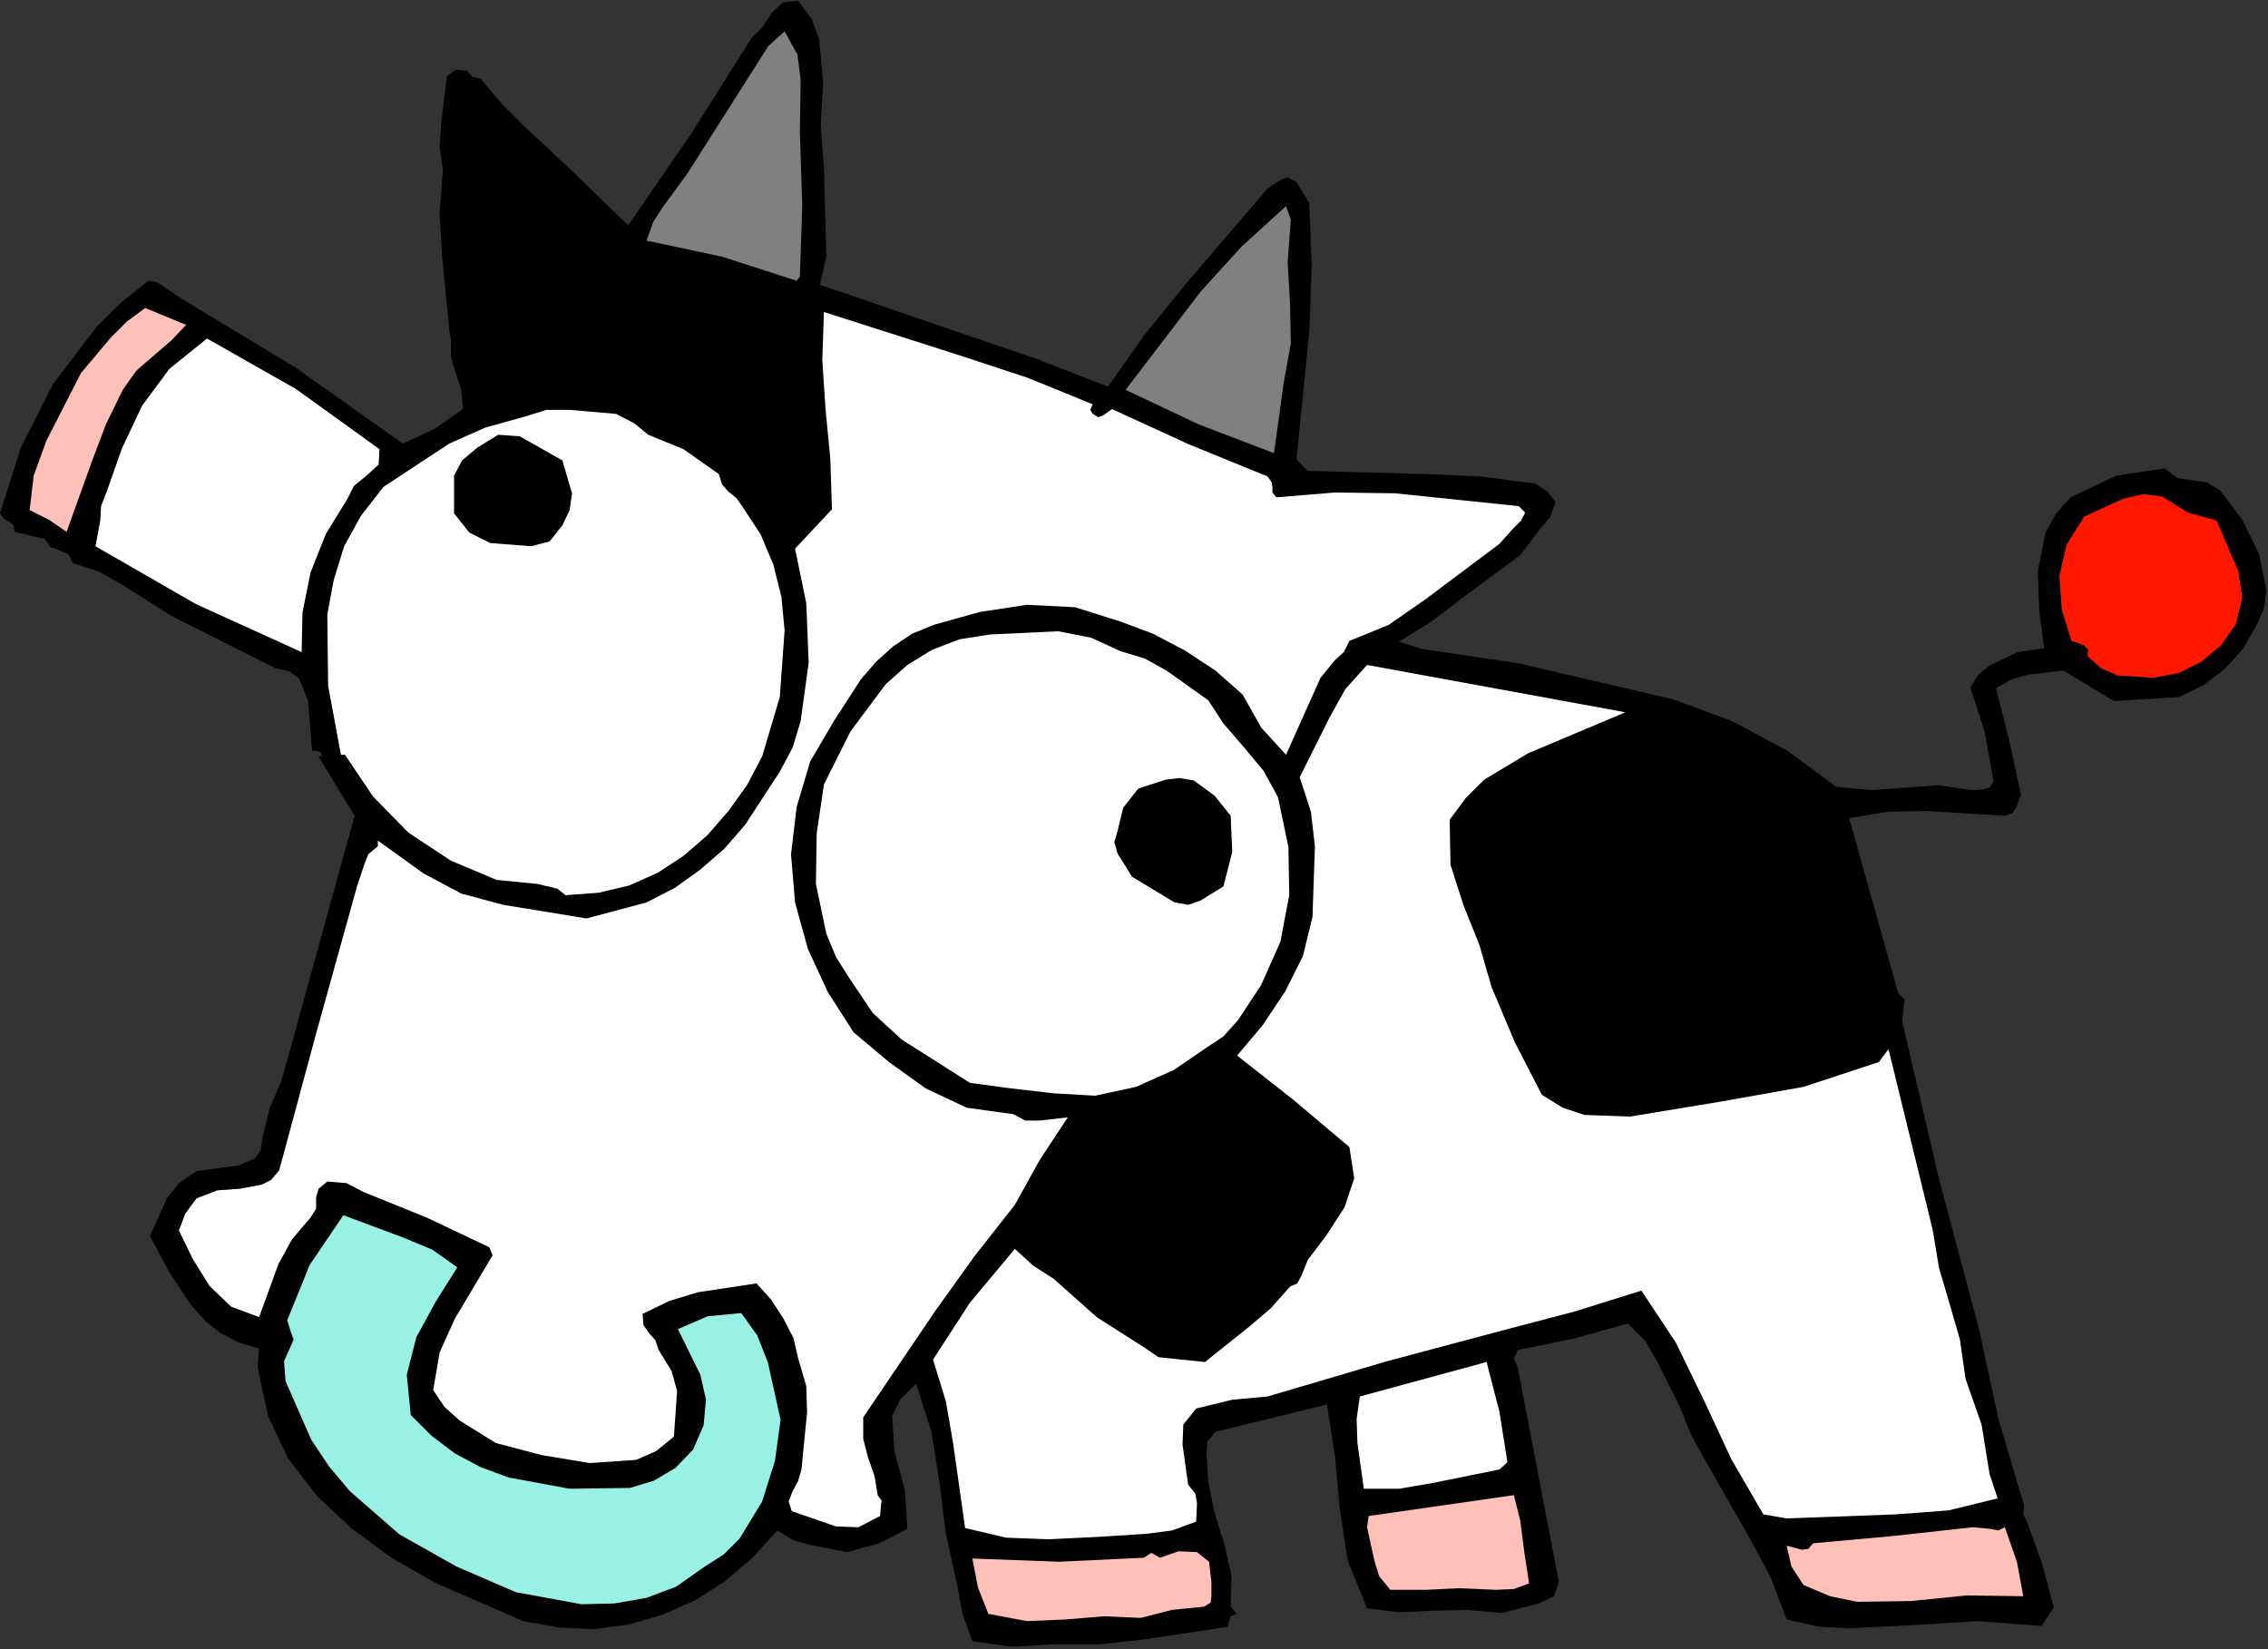
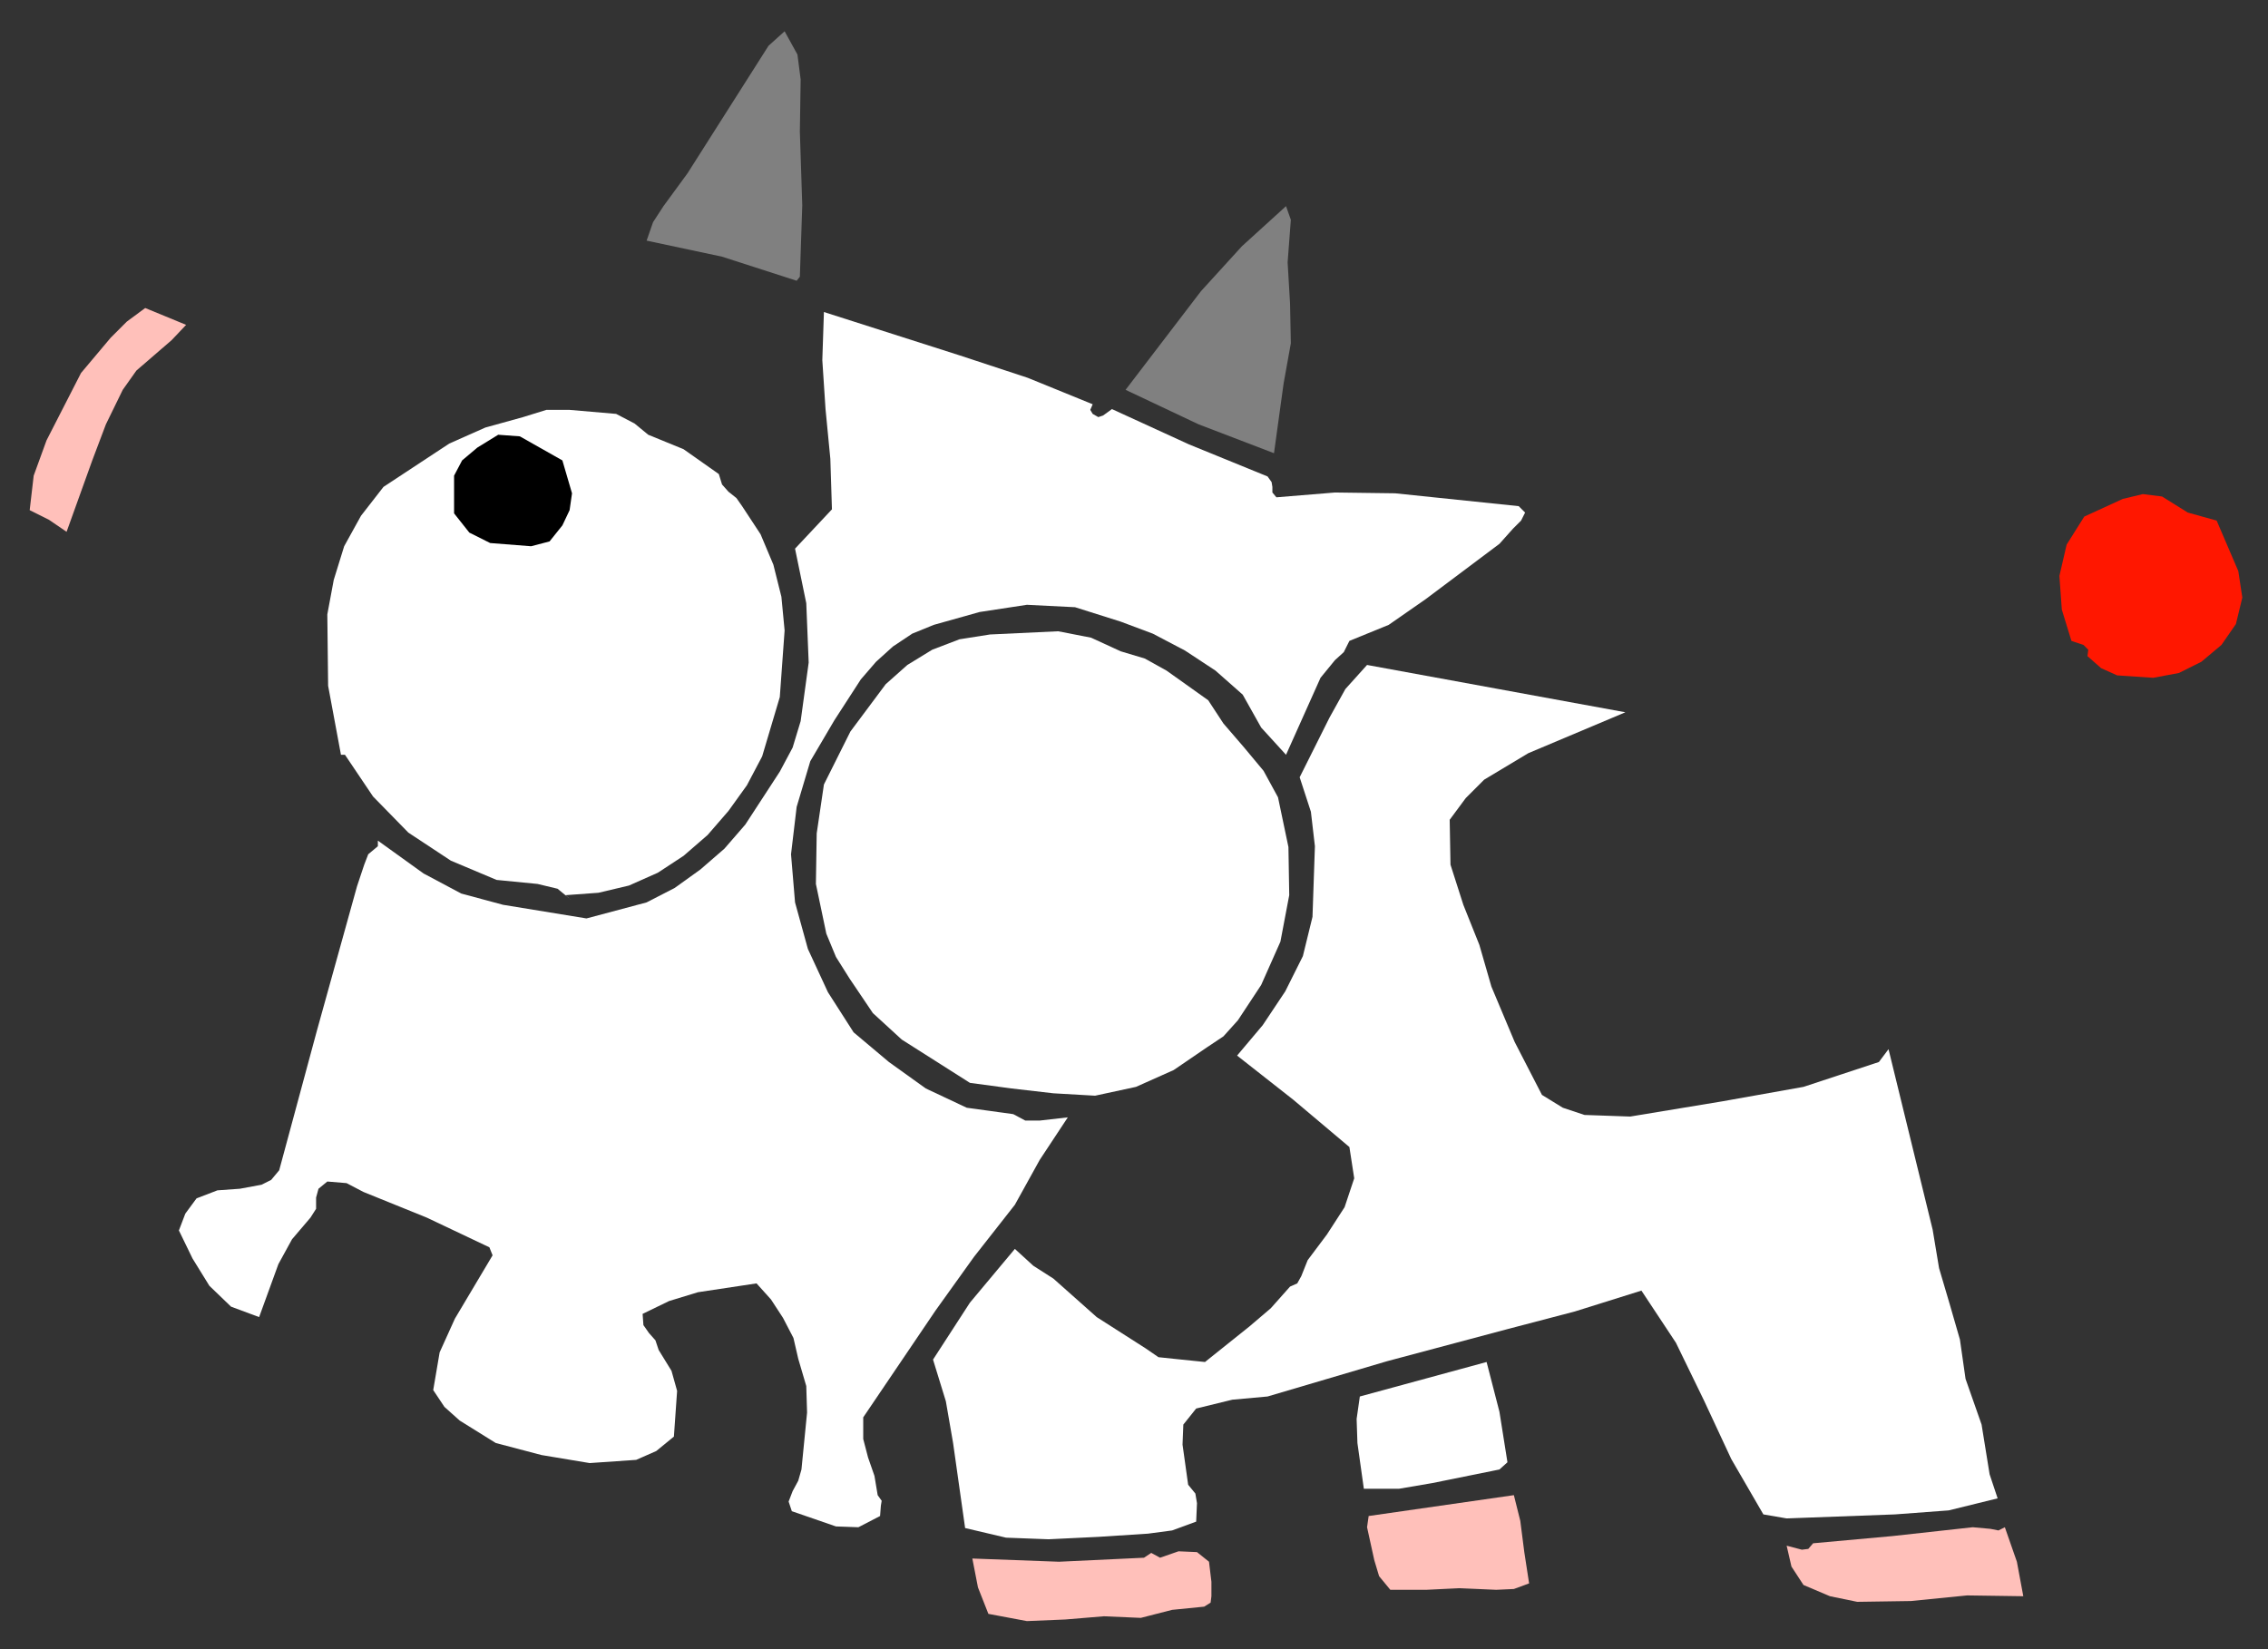
<svg xmlns="http://www.w3.org/2000/svg" xmlns:ns1="http://sodipodi.sourceforge.net/DTD/sodipodi-0.dtd" xmlns:ns2="http://www.inkscape.org/namespaces/inkscape" version="1.0" width="71.806mm" height="52.222mm" id="svg42" ns1:docname="ETOUS039.WMF">
  <rect width="100%" height="100%" fill="#333333" stroke="none" />
  <ns1:namedview pagecolor="#ffffff" bordercolor="#666666" borderopacity="1" objecttolerance="10" gridtolerance="10" guidetolerance="10" ns2:pageopacity="0" ns2:pageshadow="2" ns2:window-width="640" ns2:window-height="480" id="namedview44" />
  <defs id="defs6">
    <clipPath clipPathUnits="userSpaceOnUse" id="clipWmfPath1">
      <path d="M 0,0 L 271.296,0 L 271.296,197.28 L 0,197.28 z" id="path2" />
    </clipPath>
    <pattern id="WMFhbasepattern" patternUnits="userSpaceOnUse" width="6" height="6" x="0" y="0" />
  </defs>
-   <path style="fill:#000000;fill-rule:evenodd;fill-opacity:1;stroke:none;" clip-path="url(#clipWmfPath1)" d="  M 95.52,0.096   L 97.152,2.304   L 98.016,4.704   L 98.496,9.792   L 98.208,15.072   L 98.592,20.064   L 98.784,27.264   L 98.88,30.72   L 98.112,34.08   L 115.2,39.936   L 123.936,42.912   L 132.576,46.272   L 136.992,40.032   L 141.888,33.984   L 151.68,22.56   L 153.312,21.504   L 154.08,21.216   L 155.136,21.792   L 156.672,24.288   L 156.96,31.968   L 156.672,39.648   L 155.136,55.008   L 156.48,56.352   L 170.4,56.736   L 177.216,57.024   L 183.744,57.888   L 185.184,58.848   L 186.144,60.096   L 185.472,61.92   L 184.32,63.264   L 181.92,66.432   L 174.912,71.616   L 171.264,74.4   L 167.424,76.8   L 170.112,77.664   L 181.728,79.392   L 192.864,81.984   L 200.256,83.712   L 207.264,86.304   L 213.888,89.856   L 219.744,94.176   L 223.968,94.56   L 228,94.272   L 231.936,93.984   L 235.968,94.56   L 237.312,94.464   L 238.08,94.272   L 238.56,93.504   L 237.504,87.648   L 235.776,82.272   L 236.736,80.736   L 238.176,79.584   L 241.44,78.048   L 244.608,77.568   L 244.032,73.248   L 243.84,68.352   L 244.8,63.648   L 246.048,61.44   L 247.776,59.52   L 253.248,56.928   L 259.008,56.064   L 260.544,57.216   L 262.272,57.504   L 264,57.696   L 265.632,58.656   L 268.32,62.208   L 270.336,66.336   L 271.2,70.656   L 270.912,72.864   L 269.952,74.976   L 268.32,77.76   L 266.208,80.064   L 263.712,81.984   L 260.736,83.424   L 252.96,83.904   L 246.912,80.256   L 242.688,80.736   L 240.672,81.312   L 238.848,82.368   L 240.48,88.8   L 241.824,95.136   L 241.248,96.672   L 240.768,97.344   L 239.904,97.632   L 230.496,97.056   L 225.888,97.152   L 221.28,97.92   L 227.136,118.848   L 227.904,119.616   L 227.808,120.384   L 227.616,122.208   L 231.936,140.736   L 236.832,159.168   L 239.136,169.824   L 242.208,180.192   L 242.112,181.248   L 242.592,182.208   L 244.416,187.296   L 245.76,192.384   L 244.32,194.592   L 236.64,194.016   L 228.96,194.496   L 221.376,194.88   L 217.632,194.688   L 213.792,193.824   L 211.872,188.736   L 209.28,183.936   L 203.904,174.528   L 202.368,171.744   L 201.024,168.384   L 198.336,163.008   L 196.896,160.512   L 194.784,158.4   L 188.256,160.224   L 181.632,161.568   L 181.152,162.528   L 181.632,163.776   L 186.528,189.312   L 185.952,191.04   L 184.128,191.904   L 179.712,193.056   L 175.68,192.672   L 171.552,192.768   L 167.424,192.96   L 163.584,192.48   L 161.28,186.816   L 160.32,180.576   L 159.744,174.24   L 158.784,168.096   L 145.44,171.36   L 144.48,172.512   L 144.384,174.048   L 144.576,177.312   L 145.344,181.056   L 146.496,184.8   L 147.36,188.544   L 147.264,192.288   L 148.032,193.152   L 147.264,193.44   L 146.976,194.304   L 146.976,194.688   L 136.8,196.224   L 131.52,196.8   L 126.048,196.8   L 121.056,197.088   L 116.352,196.416   L 115.2,193.248   L 114.528,189.696   L 113.184,183.552   L 112.416,177.408   L 111.456,171.36   L 109.632,165.6   L 107.712,167.52   L 106.752,169.44   L 107.04,173.76   L 108.288,178.368   L 108.576,182.976   L 105.216,184.704   L 101.376,185.76   L 96.96,184.896   L 94.848,184.32   L 93.024,183.168   L 90.048,186.432   L 86.784,189.216   L 83.232,191.52   L 79.296,193.248   L 75.36,194.4   L 71.136,194.976   L 66.912,194.784   L 62.592,194.016   L 52.032,189.408   L 46.848,186.432   L 42.144,182.976   L 37.92,179.04   L 34.464,174.528   L 32.064,169.44   L 30.816,163.584   L 31.008,161.376   L 28.608,160.704   L 26.4,159.552   L 24.576,158.112   L 22.944,156.288   L 20.256,152.256   L 17.952,147.936   L 19.968,143.424   L 21.408,141.6   L 23.52,140.16   L 28.512,139.488   L 30.528,138.624   L 31.2,137.664   L 31.392,136.224   L 32.256,132.672   L 33.696,129.312   L 42.432,97.632   L 38.112,90.528   L 38.496,90.528   L 38.4,90.048   L 37.92,89.856   L 37.344,89.856   L 36.864,83.904   L 35.808,81.216   L 34.656,80.352   L 32.928,79.968   L 20.544,73.728   L 14.784,70.08   L 11.904,68.448   L 8.736,67.392   L 8.16,66.336   L 7.104,65.856   L 6.048,65.472   L 5.376,64.512   L 1.728,63.648   L 1.632,62.88   L 1.056,62.4   L 0.48,62.112   L 0,61.44   L 2.496,53.568   L 6.336,45.984   L 11.52,39.168   L 14.496,36.192   L 17.76,33.6   L 18.816,33.792   L 19.68,34.368   L 21.504,35.616   L 35.328,43.968   L 48.192,53.088   L 51.936,51.36   L 55.392,48.96   L 55.2,46.656   L 54.528,44.64   L 53.952,42.624   L 53.952,40.32   L 53.856,40.32   L 52.896,30.624   L 52.608,25.536   L 52.992,20.352   L 52.608,17.568   L 52.8,14.688   L 53.472,9.12   L 54.528,8.352   L 55.872,8.448   L 56.544,9.216   L 57.504,9.408   L 60,12.384   L 62.688,15.072   L 68.352,20.352   L 75.168,26.976   L 82.752,15.936   L 89.952,4.512   L 91.296,3.168   L 92.352,1.536   L 93.696,0.288   L 95.52,0.096  z " id="path8" />
  <path style="fill:#808080;fill-rule:evenodd;fill-opacity:1;stroke:none;" clip-path="url(#clipWmfPath1)" d="  M 95.712,15.744   L 96,24.576   L 95.712,33.12   L 95.328,33.6   L 86.4,30.72   L 77.376,28.8   L 78.144,26.592   L 79.392,24.672   L 82.272,20.736   L 91.968,5.472   L 93.888,3.744   L 95.424,6.528   L 95.808,9.504   L 95.712,15.744  z " id="path10" />
  <path style="fill:#808080;fill-rule:evenodd;fill-opacity:1;stroke:none;" clip-path="url(#clipWmfPath1)" d="  M 154.464,26.304   L 154.08,31.392   L 154.368,36.288   L 154.464,41.088   L 153.6,45.888   L 152.448,54.24   L 143.424,50.784   L 134.688,46.656   L 143.712,34.848   L 148.608,29.472   L 153.888,24.672   L 154.464,26.304  z " id="path12" />
  <path style="fill:#ffc0ba;fill-rule:evenodd;fill-opacity:1;stroke:none;" clip-path="url(#clipWmfPath1)" d="  M 22.272,38.88   L 20.544,40.704   L 18.432,42.528   L 16.32,44.352   L 14.688,46.656   L 12.672,50.784   L 11.04,55.104   L 7.968,63.648   L 5.856,62.208   L 3.552,61.056   L 4.032,56.928   L 5.568,52.704   L 9.696,44.64   L 13.248,40.416   L 15.168,38.496   L 17.376,36.864   L 22.272,38.88  z " id="path14" />
  <path style="fill:#ffffff;fill-rule:evenodd;fill-opacity:1;stroke:none;" clip-path="url(#clipWmfPath1)" d="  M 130.752,48.384   L 130.464,49.056   L 130.752,49.536   L 131.424,49.92   L 132,49.728   L 133.056,48.96   L 142.272,53.184   L 151.68,57.024   L 152.16,57.696   L 152.256,58.272   L 152.256,58.944   L 152.736,59.52   L 159.744,58.944   L 166.944,59.04   L 181.728,60.576   L 182.496,61.344   L 182.016,62.304   L 181.056,63.264   L 179.424,65.088   L 170.592,71.712   L 166.176,74.784   L 161.472,76.704   L 160.8,78.048   L 159.744,79.008   L 158.016,81.12   L 153.888,90.336   L 150.912,87.072   L 148.704,83.136   L 145.44,80.256   L 141.792,77.856   L 137.952,75.84   L 134.112,74.4   L 128.64,72.672   L 122.88,72.384   L 117.216,73.248   L 111.744,74.784   L 109.152,75.84   L 106.848,77.376   L 104.832,79.2   L 103.008,81.312   L 99.84,86.208   L 96.96,91.104   L 95.328,96.576   L 94.656,102.24   L 95.136,108   L 96.672,113.568   L 99.072,118.752   L 102.144,123.552   L 106.368,127.104   L 110.784,130.272   L 115.68,132.576   L 121.248,133.344   L 122.688,134.112   L 124.416,134.112   L 127.776,133.728   L 124.416,138.816   L 121.44,144.192   L 116.544,150.432   L 111.936,156.864   L 103.296,169.632   L 103.296,172.224   L 103.872,174.432   L 104.64,176.64   L 105.024,178.944   L 105.504,179.616   L 105.408,180.192   L 105.312,181.44   L 102.72,182.784   L 100.032,182.688   L 94.752,180.864   L 94.368,179.712   L 94.848,178.464   L 95.52,177.216   L 95.904,175.872   L 96.576,169.056   L 96.48,165.888   L 95.52,162.624   L 94.944,160.128   L 93.696,157.728   L 92.256,155.52   L 90.528,153.6   L 83.52,154.656   L 80.064,155.712   L 76.896,157.248   L 76.992,158.592   L 77.664,159.552   L 78.432,160.416   L 78.816,161.568   L 80.352,164.064   L 81.024,166.464   L 80.64,171.936   L 78.528,173.664   L 76.128,174.72   L 70.56,175.104   L 64.8,174.144   L 59.328,172.704   L 55.008,170.016   L 53.184,168.384   L 51.84,166.368   L 52.608,161.856   L 54.432,157.824   L 58.944,150.24   L 58.56,149.28   L 51.072,145.728   L 43.488,142.656   L 41.472,141.6   L 39.168,141.408   L 38.112,142.272   L 37.824,143.328   L 37.824,144.672   L 37.152,145.728   L 34.944,148.32   L 33.312,151.296   L 31.008,157.632   L 27.648,156.384   L 25.056,153.888   L 23.04,150.624   L 21.408,147.264   L 22.176,145.248   L 23.52,143.424   L 26.016,142.464   L 28.704,142.272   L 31.296,141.792   L 32.448,141.216   L 33.408,140.064   L 37.92,123.36   L 42.72,106.08   L 43.584,103.488   L 44.064,102.24   L 45.216,101.28   L 45.216,100.608   L 50.688,104.544   L 55.2,106.944   L 60.192,108.288   L 70.176,109.92   L 77.376,108   L 80.736,106.272   L 83.808,104.064   L 86.688,101.568   L 89.184,98.688   L 93.312,92.352   L 94.848,89.472   L 95.808,86.304   L 96.768,79.296   L 96.48,72.192   L 95.136,65.664   L 99.552,60.96   L 99.36,54.912   L 98.784,48.96   L 98.4,43.104   L 98.592,37.344   L 114.816,42.528   L 122.976,45.216   L 130.752,48.384  z " id="path16" />
-   <path style="fill:#ffffff;fill-rule:evenodd;fill-opacity:1;stroke:none;" clip-path="url(#clipWmfPath1)" d="  M 45.408,53.76   L 45.312,55.584   L 43.968,56.832   L 42.336,58.176   L 41.568,59.712   L 38.976,63.936   L 37.152,68.544   L 36.192,73.344   L 36.096,78.048   L 23.424,72.288   L 11.424,65.376   L 12,62.304   L 12.096,60.576   L 12.768,58.848   L 14.592,53.664   L 16.992,48.576   L 20.256,44.16   L 24.768,40.512   L 35.424,46.56   L 45.408,53.76  z " id="path18" />
  <path style="fill:#ffffff;fill-rule:evenodd;fill-opacity:1;stroke:none;" clip-path="url(#clipWmfPath1)" d="  M 77.568,52.032   L 81.792,53.76   L 86.016,56.736   L 86.4,57.984   L 87.168,58.848   L 88.128,59.616   L 88.8,60.576   L 91.008,63.936   L 92.544,67.584   L 93.504,71.424   L 93.888,75.456   L 93.312,83.424   L 91.2,90.528   L 89.376,93.984   L 87.168,97.056   L 84.672,99.936   L 81.792,102.432   L 78.72,104.448   L 75.264,105.984   L 71.616,106.848   L 67.68,107.136   L 68.352,107.712   L 66.72,106.368   L 64.32,105.792   L 59.424,105.312   L 53.952,103.008   L 48.864,99.648   L 44.64,95.328   L 41.28,90.336   L 40.8,90.336   L 39.264,82.08   L 39.168,73.536   L 39.936,69.408   L 41.184,65.376   L 43.2,61.728   L 45.888,58.272   L 53.76,53.088   L 58.08,51.168   L 62.592,49.92   L 65.376,49.056   L 68.16,49.056   L 73.728,49.536   L 75.936,50.688   L 77.568,52.032  z " id="path20" />
  <path style="fill:#000000;fill-rule:evenodd;fill-opacity:1;stroke:none;" clip-path="url(#clipWmfPath1)" d="  M 67.296,55.104   L 68.448,59.04   L 68.16,61.056   L 67.296,62.88   L 65.76,64.8   L 63.552,65.376   L 58.656,64.992   L 56.16,63.744   L 54.336,61.44   L 54.336,56.928   L 55.296,55.104   L 57.12,53.568   L 59.616,52.032   L 62.208,52.224   L 67.296,55.104  z " id="path22" />
  <path style="fill:#ff1700;fill-rule:evenodd;fill-opacity:1;stroke:none;" clip-path="url(#clipWmfPath1)" d="  M 265.248,62.304   L 267.84,68.352   L 268.32,71.52   L 267.552,74.688   L 265.824,77.184   L 263.424,79.2   L 260.736,80.544   L 257.664,81.12   L 253.344,80.832   L 251.424,79.968   L 249.792,78.528   L 249.888,77.76   L 249.312,77.184   L 247.872,76.704   L 246.72,72.96   L 246.432,68.928   L 247.296,65.184   L 249.408,61.824   L 254.016,59.712   L 256.416,59.136   L 258.72,59.424   L 261.792,61.344   L 265.248,62.304  z " id="path24" />
  <path style="fill:#ffffff;fill-rule:evenodd;fill-opacity:1;stroke:none;" clip-path="url(#clipWmfPath1)" d="  M 134.112,77.952   L 136.992,78.816   L 139.584,80.256   L 144.576,83.808   L 146.4,86.592   L 148.8,89.376   L 151.2,92.256   L 152.928,95.424   L 154.176,101.376   L 154.272,107.136   L 153.216,112.704   L 150.912,117.888   L 148.128,122.112   L 146.4,124.032   L 144.384,125.376   L 140.448,128.064   L 135.936,130.08   L 131.04,131.136   L 126.048,130.848   L 121.056,130.272   L 116.064,129.6   L 107.904,124.416   L 104.448,121.248   L 101.664,117.12   L 100.032,114.528   L 98.88,111.744   L 97.632,105.792   L 97.728,99.744   L 98.592,93.888   L 101.76,87.552   L 105.984,81.888   L 108.576,79.584   L 111.552,77.76   L 114.816,76.512   L 118.464,75.936   L 126.624,75.552   L 130.56,76.32   L 134.112,77.952  z " id="path26" />
  <path style="fill:#ffffff;fill-rule:evenodd;fill-opacity:1;stroke:none;" clip-path="url(#clipWmfPath1)" d="  M 194.496,85.248   L 182.88,90.144   L 177.6,93.312   L 175.392,95.52   L 173.472,98.112   L 173.568,103.488   L 175.104,108.288   L 177.024,113.088   L 178.464,118.08   L 181.248,124.704   L 184.512,131.04   L 187.008,132.576   L 189.6,133.44   L 195.072,133.632   L 206.112,131.808   L 215.808,130.08   L 224.832,127.104   L 225.984,125.568   L 231.264,147.168   L 232.032,151.776   L 233.28,156   L 234.528,160.32   L 235.2,165.024   L 237.12,170.496   L 238.08,176.448   L 239.04,179.328   L 233.184,180.768   L 226.752,181.248   L 213.792,181.728   L 211.008,181.248   L 207.168,174.624   L 203.904,167.616   L 200.544,160.704   L 196.416,154.464   L 188.448,156.96   L 180.384,159.072   L 165.984,162.912   L 151.68,167.136   L 147.456,167.52   L 143.136,168.576   L 141.6,170.496   L 141.504,172.896   L 142.176,177.696   L 143.04,178.752   L 143.232,179.904   L 143.136,182.112   L 140.256,183.168   L 137.376,183.552   L 131.424,183.936   L 125.472,184.224   L 120.384,184.032   L 115.488,182.88   L 114.048,172.704   L 113.184,167.712   L 111.648,162.72   L 116.064,155.904   L 121.44,149.472   L 123.648,151.488   L 126.048,153.024   L 131.232,157.632   L 137.088,161.376   L 138.624,162.432   L 140.448,162.624   L 144.192,163.008   L 149.472,158.784   L 152.064,156.576   L 154.368,153.984   L 155.232,153.6   L 155.712,152.736   L 156.48,150.816   L 158.784,147.744   L 160.896,144.48   L 162.048,141.024   L 161.472,137.28   L 154.752,131.616   L 148.032,126.336   L 151.104,122.688   L 153.792,118.656   L 155.904,114.432   L 157.056,109.728   L 157.344,101.28   L 156.864,97.152   L 155.52,93.024   L 159.072,85.92   L 160.992,82.464   L 163.584,79.584   L 194.496,85.248  z " id="path28" />
-   <path style="fill:#000000;fill-rule:evenodd;fill-opacity:1;stroke:none;" clip-path="url(#clipWmfPath1)" d="  M 147.264,97.632   L 147.456,101.952   L 146.4,106.08   L 143.616,107.808   L 142.176,108.288   L 140.544,108   L 135.456,104.928   L 133.728,102.144   L 133.344,100.8   L 133.728,99.456   L 134.4,96.672   L 136.224,94.368   L 139.488,93.312   L 141.12,93.12   L 142.848,93.408   L 145.344,95.232   L 147.264,97.632  z " id="path30" />
-   <path style="fill:#99f1e5;fill-rule:evenodd;fill-opacity:1;stroke:none;" clip-path="url(#clipWmfPath1)" d="  M 54.72,151.68   L 52.128,155.808   L 49.824,160.032   L 48.672,164.544   L 49.152,169.344   L 51.648,171.84   L 54.432,173.952   L 57.504,175.584   L 60.864,176.832   L 68.16,178.176   L 75.36,178.08   L 78.24,177.216   L 80.832,175.68   L 82.944,173.472   L 84.192,170.592   L 84.48,167.52   L 83.808,164.544   L 81.12,159.072   L 84.672,157.536   L 88.704,157.152   L 90.624,159.84   L 91.872,163.008   L 93.408,169.92   L 92.736,174.816   L 91.2,179.712   L 88.512,184.128   L 86.592,186.048   L 84.192,187.584   L 80.928,189.888   L 77.376,191.232   L 73.536,191.904   L 69.6,192   L 61.728,190.56   L 54.624,187.488   L 47.808,183.648   L 41.856,178.464   L 39.36,175.488   L 37.248,172.32   L 34.176,165.312   L 33.984,162.912   L 34.848,160.992   L 35.136,160.32   L 34.848,159.552   L 34.368,158.016   L 37.056,151.392   L 41.088,145.44   L 48.288,148.128   L 51.744,149.568   L 54.72,151.68  z " id="path32" />
  <path style="fill:#ffffff;fill-rule:evenodd;fill-opacity:1;stroke:none;" clip-path="url(#clipWmfPath1)" d="  M 177.888,163.008   L 179.424,168.96   L 180.384,175.008   L 179.424,175.872   L 171.36,177.504   L 167.424,178.176   L 163.2,178.176   L 162.432,172.704   L 162.336,169.824   L 162.72,167.136   L 177.888,163.008  z " id="path34" />
  <path style="fill:#ffc0ba;fill-rule:evenodd;fill-opacity:1;stroke:none;" clip-path="url(#clipWmfPath1)" d="  M 181.92,182.016   L 182.4,185.76   L 182.976,189.504   L 181.152,190.176   L 179.04,190.272   L 174.624,190.08   L 170.688,190.272   L 166.368,190.272   L 165.024,188.64   L 164.448,186.72   L 163.584,182.784   L 163.776,181.44   L 181.152,178.944   L 181.92,182.016  z " id="path36" />
  <path style="fill:#ffc0ba;fill-rule:evenodd;fill-opacity:1;stroke:none;" clip-path="url(#clipWmfPath1)" d="  M 239.904,182.784   L 241.344,186.912   L 242.112,191.04   L 235.392,190.944   L 228.672,191.616   L 222.24,191.712   L 218.976,191.04   L 215.808,189.696   L 214.368,187.488   L 213.792,184.992   L 215.616,185.472   L 216.384,185.376   L 216.96,184.704   L 226.464,183.84   L 236.064,182.784   L 238.176,182.976   L 239.136,183.168   L 239.904,182.784  z " id="path38" />
  <path style="fill:#ffc0ba;fill-rule:evenodd;fill-opacity:1;stroke:none;" clip-path="url(#clipWmfPath1)" d="  M 144.96,189.312   L 144.96,191.04   L 144.864,191.808   L 144.096,192.288   L 140.256,192.672   L 136.512,193.632   L 132.096,193.44   L 127.488,193.824   L 122.88,194.016   L 118.272,193.152   L 117.024,189.984   L 116.352,186.528   L 126.72,186.912   L 136.896,186.432   L 137.76,185.856   L 138.816,186.432   L 141.024,185.664   L 143.232,185.76   L 144.672,186.912   L 144.96,189.312  z " id="path40" />
</svg>